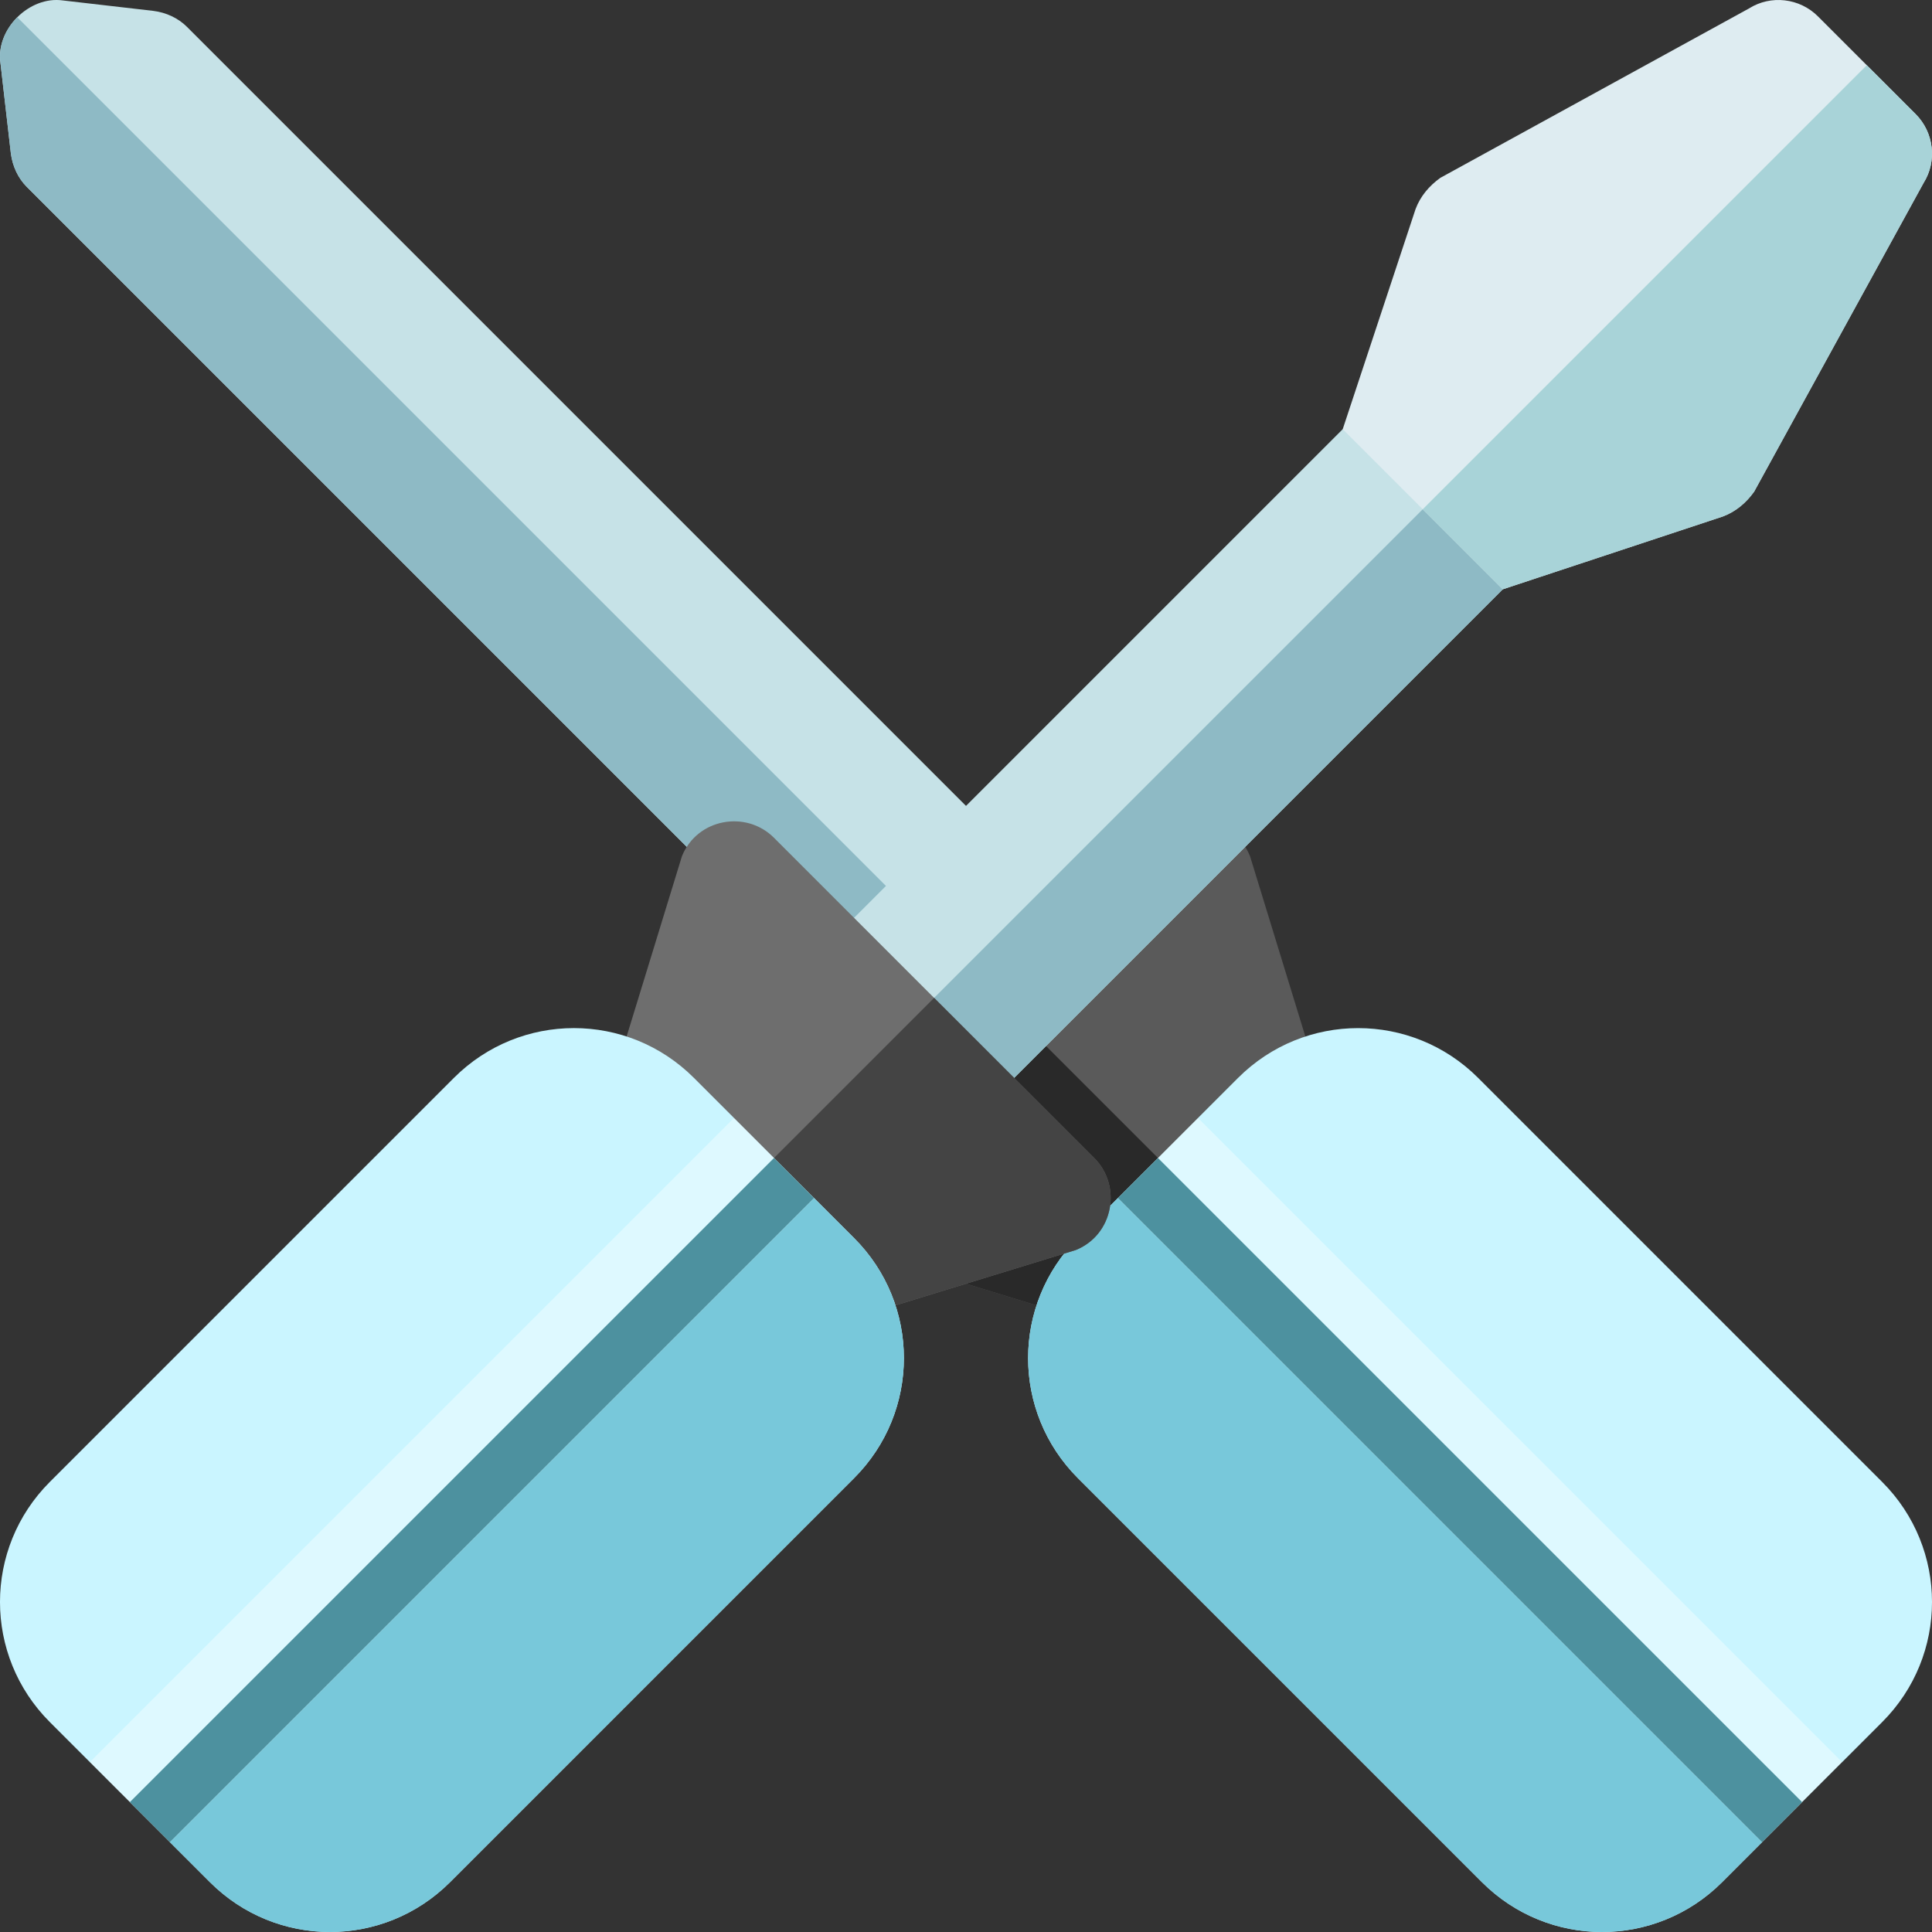
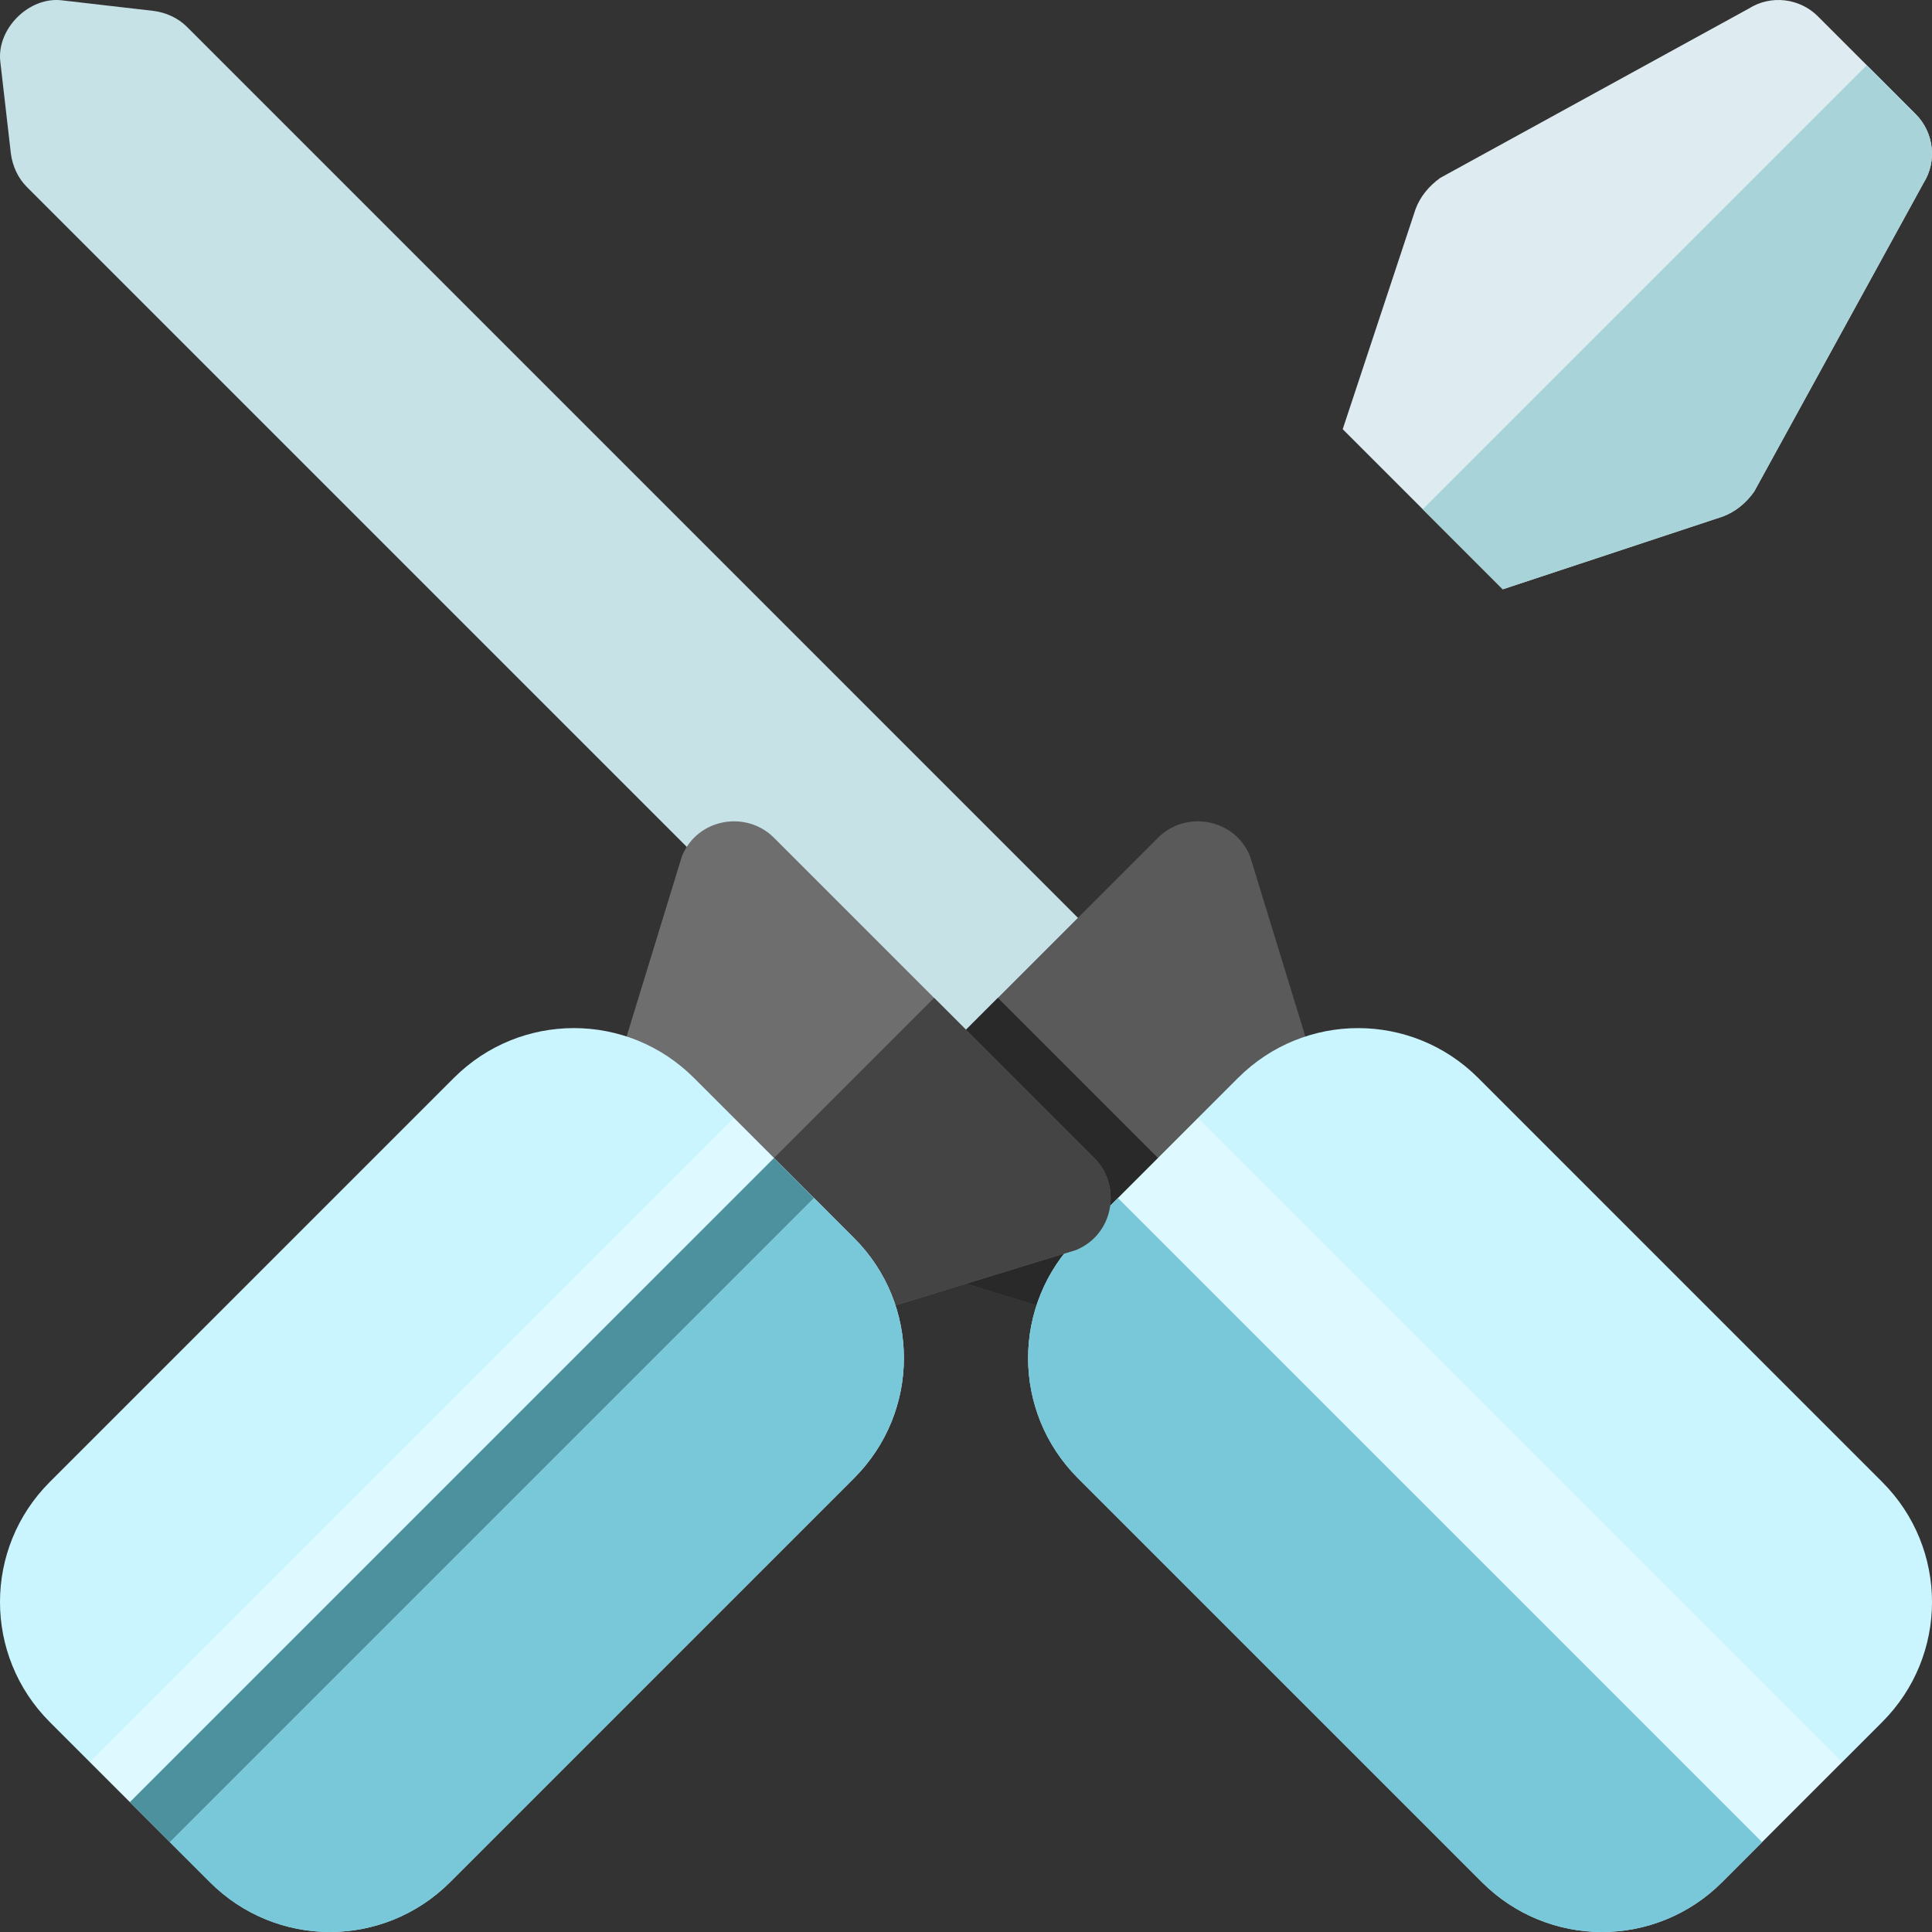
<svg xmlns="http://www.w3.org/2000/svg" width="65" height="65" viewBox="0 0 65 65" fill="none">
  <rect x="0" y="0" width="65" height="65" fill="#333333" stroke="none" />
  <g clip-path="url(#clip0)">
    <path d="M6.291 0.904L47.038 41.652L41.652 47.038L0.904 6.291C0.608 5.995 0.42 5.59 0.365 5.159L0.015 2.116C-0.065 1.551 0.177 0.985 0.581 0.581C0.985 0.177 1.551 -0.065 2.116 0.015L5.159 0.366C5.59 0.42 5.995 0.608 6.291 0.904Z" fill="#C6E2E7" />
-     <path d="M0.581 0.581L44.345 44.345L41.652 47.038L0.904 6.29C0.608 5.994 0.42 5.59 0.365 5.159L0.015 2.116C-0.065 1.551 0.177 0.985 0.581 0.581Z" fill="#8EBAC5" />
    <path d="M28.806 42.056L36.266 44.345L44.345 36.266L42.056 28.806C41.544 27.54 39.901 27.244 38.959 28.186L28.186 38.959C27.244 39.901 27.54 41.544 28.806 42.056Z" fill="#5A5A5A" />
    <path d="M28.806 42.056L36.266 44.345L40.305 40.305L33.572 33.572L28.186 38.958C27.244 39.901 27.54 41.544 28.806 42.056Z" fill="#292929" />
    <path d="M36.266 49.732L49.859 63.324C52.094 65.559 55.702 65.559 57.938 63.324L59.284 61.977L57.938 57.937L61.978 59.284L63.324 57.937C65.559 55.702 65.559 52.094 63.324 49.859L49.732 36.266C47.496 34.031 43.888 34.031 41.652 36.266L40.306 37.612L41.652 41.652L37.612 40.306L36.266 41.652C34.031 43.888 34.031 47.496 36.266 49.732Z" fill="#CAF5FF" />
    <path d="M36.266 49.731L49.859 63.324C52.094 65.559 55.702 65.559 57.938 63.324L59.284 61.977L57.938 57.937L41.652 41.652L37.612 40.306L36.266 41.652C34.031 43.888 34.031 47.496 36.266 49.731Z" fill="#78C8DA" />
    <path d="M37.611 40.306L40.305 37.612L61.976 59.284L59.283 61.977L37.611 40.306Z" fill="#DEF9FF" />
-     <path d="M37.611 40.305L38.958 38.959L60.63 60.63L59.283 61.977L37.611 40.305Z" fill="#4D919F" />
-     <path d="M23.348 36.266L47.867 11.747L53.253 17.133L28.734 41.652L23.348 36.266Z" fill="#C6E2E7" />
-     <path d="M26.041 38.958L50.56 14.44L53.253 17.132L28.734 41.652L26.041 38.958Z" fill="#8EBAC5" />
    <path d="M36.193 42.056L28.733 44.345L20.654 36.266L22.943 28.806C23.455 27.54 25.098 27.244 26.04 28.186L36.812 38.959C37.755 39.901 37.459 41.544 36.193 42.056Z" fill="#6E6E6E" />
    <path d="M36.194 42.056L28.735 44.345L24.695 40.305L31.428 33.572L36.814 38.958C37.757 39.901 37.461 41.544 36.194 42.056Z" fill="#444444" />
    <path d="M28.734 49.731L15.142 63.323C12.907 65.558 9.298 65.558 7.063 63.323L5.716 61.977L7.063 57.937L3.023 59.284L1.676 57.937C-0.559 55.702 -0.559 52.093 1.676 49.858L15.269 36.266C17.504 34.03 21.113 34.03 23.348 36.266L24.695 37.612L23.348 41.652L27.388 40.305L28.734 41.652C30.97 43.887 30.97 47.495 28.734 49.731Z" fill="#CAF5FF" />
    <path d="M28.733 49.731L15.141 63.324C12.905 65.559 9.297 65.559 7.062 63.324L5.715 61.977L7.062 57.937L23.347 41.652L27.387 40.306L28.733 41.652C30.969 43.888 30.969 47.496 28.733 49.731Z" fill="#78C8DA" />
    <path d="M3.023 59.284L24.695 37.612L27.388 40.306L5.717 61.977L3.023 59.284Z" fill="#DEF9FF" />
    <path d="M4.369 60.63L26.041 38.959L27.387 40.306L5.716 61.977L4.369 60.63Z" fill="#4D919F" />
    <path d="M57.966 17.375L50.56 19.826L45.174 14.44L47.625 7.034C47.786 6.603 48.082 6.253 48.459 5.983L58.847 0.282C59.574 -0.176 60.544 -0.069 61.163 0.551L64.448 3.837C65.068 4.456 65.176 5.425 64.718 6.153L59.016 16.54C58.747 16.917 58.397 17.213 57.966 17.375Z" fill="#DEECF1" />
    <path d="M50.56 19.826L47.867 17.133L62.806 2.194L64.449 3.837C65.068 4.457 65.176 5.426 64.718 6.153L59.017 16.541C58.748 16.918 58.397 17.214 57.966 17.376L50.56 19.826Z" fill="#A8D3D8" />
  </g>
</svg>